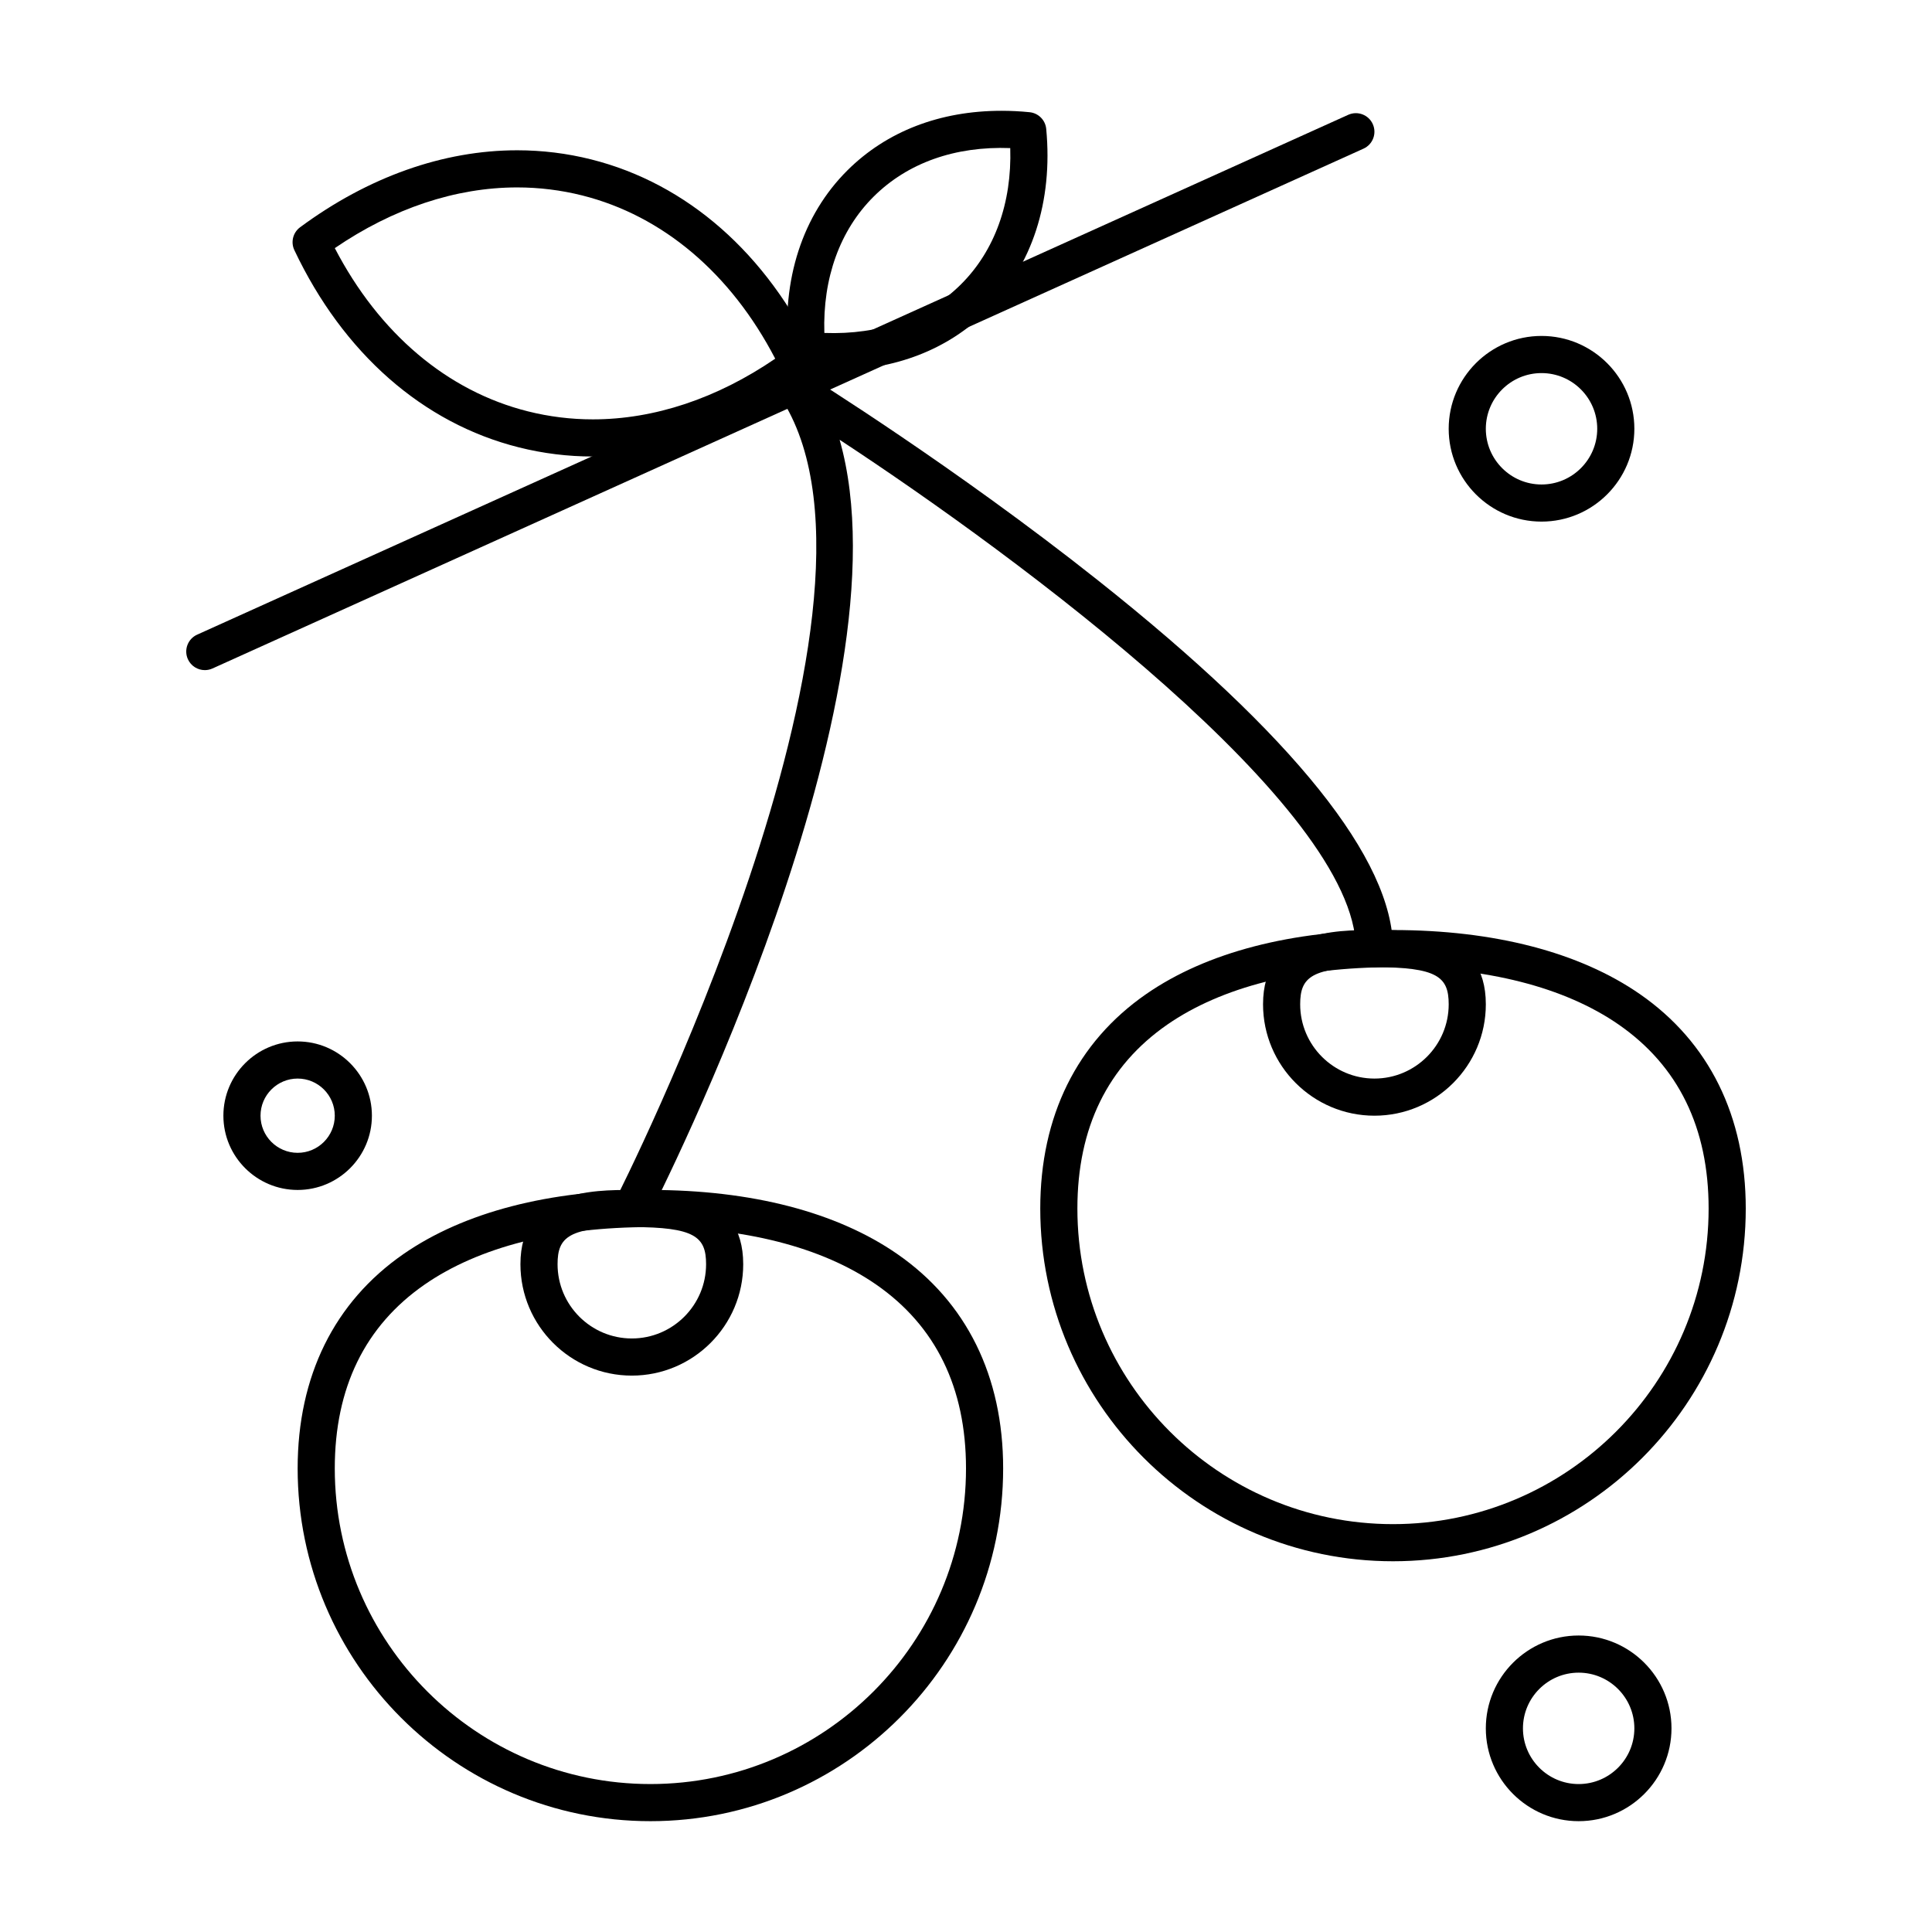
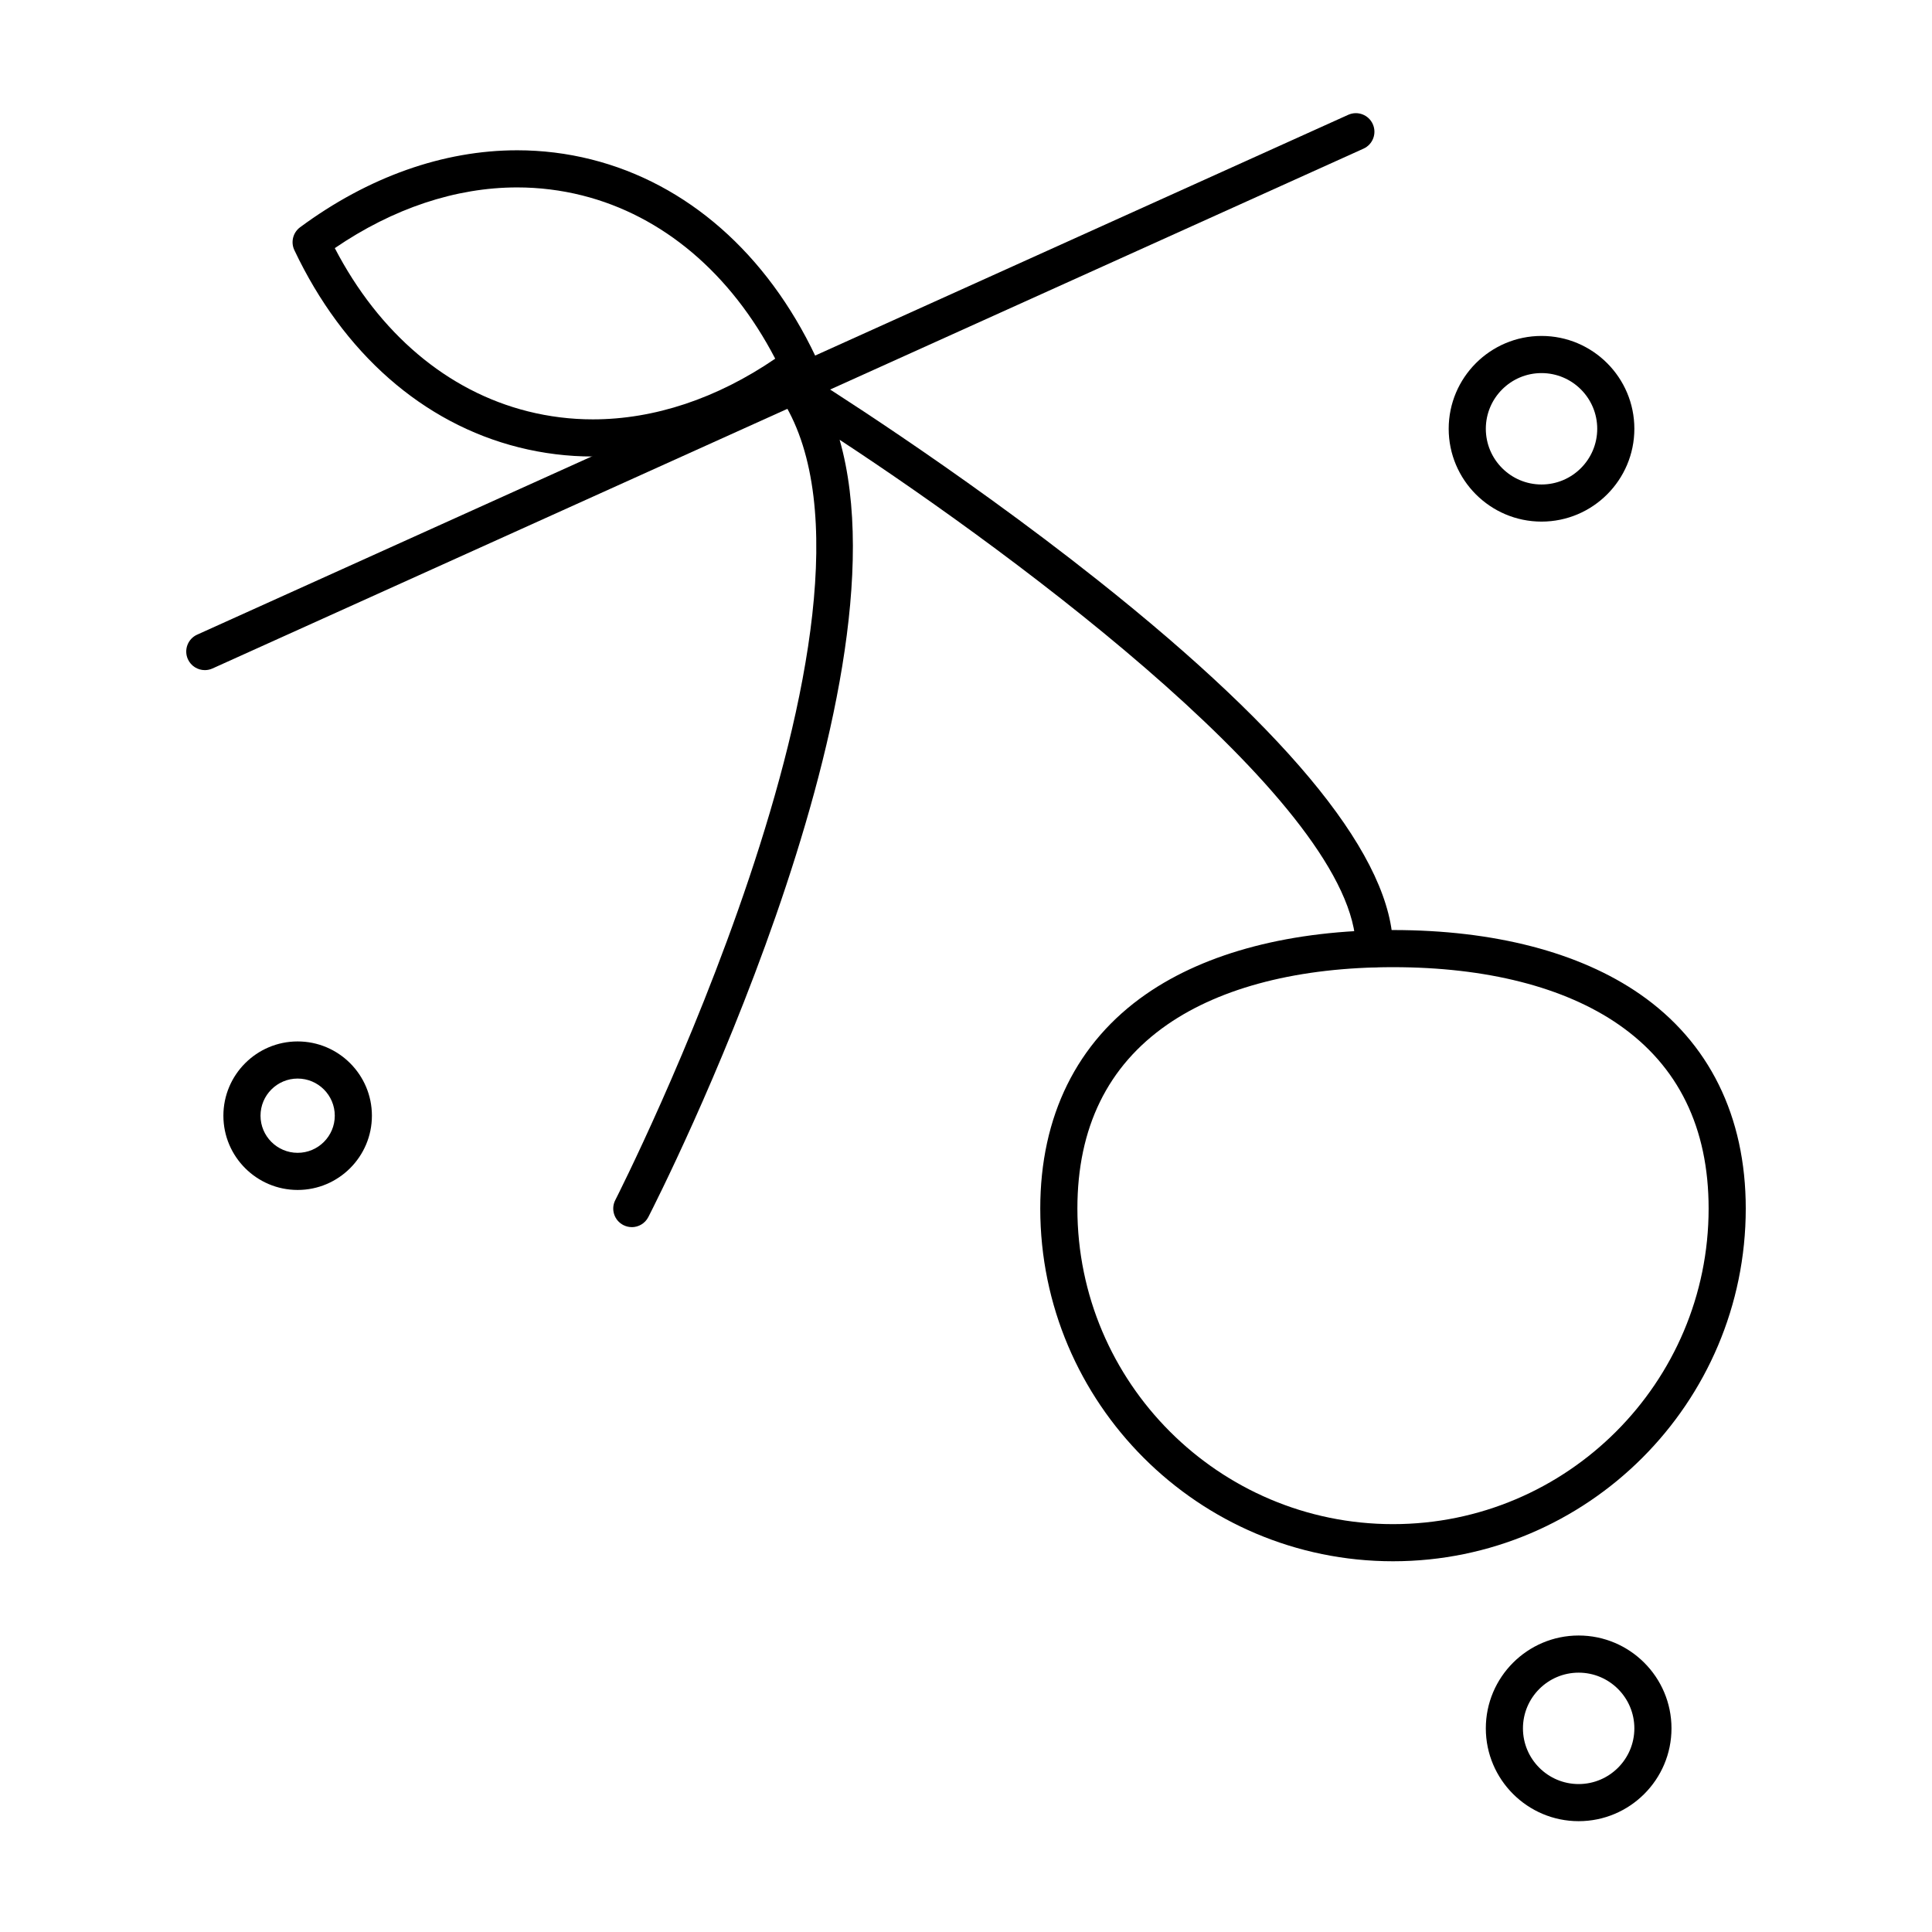
<svg xmlns="http://www.w3.org/2000/svg" fill="#000000" width="800px" height="800px" version="1.1" viewBox="144 144 512 512">
  <g>
    <path d="m513.16 557.75c-51.547 0-93.48-41.934-93.48-93.48 0-24.457 9.703-44.105 28.059-56.824 16.023-11.105 38.648-16.977 65.422-16.977 26.777 0 49.398 5.871 65.422 16.977 18.355 12.719 28.059 32.371 28.059 56.824 0 51.543-41.938 93.48-93.48 93.48zm0-157.44c-24.766 0-45.449 5.266-59.82 15.223-15.805 10.953-23.82 27.352-23.82 48.738 0 46.121 37.52 83.641 83.641 83.641s83.641-37.52 83.641-83.641c0-21.387-8.016-37.785-23.82-48.738-14.371-9.957-35.055-15.223-59.82-15.223z" />
-     <path d="m316.36 626.63c-51.547 0-93.48-41.934-93.48-93.48 0-24.457 9.703-44.105 28.055-56.824 16.023-11.105 38.648-16.977 65.426-16.977s49.398 5.871 65.426 16.977c18.355 12.719 28.059 32.371 28.059 56.824-0.004 51.547-41.941 93.48-93.484 93.48zm0-157.44c-24.766 0-45.449 5.266-59.82 15.223-15.805 10.953-23.82 27.352-23.82 48.738 0 46.121 37.52 83.641 83.641 83.641s83.641-37.52 83.641-83.641c0-21.387-8.016-37.785-23.82-48.738-14.371-9.957-35.059-15.223-59.82-15.223z" />
-     <path d="m311.44 508.55c-16.277 0-29.52-13.242-29.52-29.52 0-19.68 19.203-19.68 29.52-19.68s29.52 0 29.52 19.68c0 16.273-13.242 29.52-29.52 29.52zm0-39.363c-16.707 0-19.68 2.578-19.68 9.84 0 10.852 8.828 19.68 19.68 19.68s19.68-8.828 19.68-19.68c0-7.262-2.973-9.84-19.68-9.84z" />
-     <path d="m508.24 439.67c-16.277 0-29.52-13.242-29.52-29.52 0-19.68 19.203-19.68 29.52-19.68 10.316 0 29.52 0 29.52 19.68 0.004 16.277-13.242 29.52-29.52 29.52zm0-39.359c-16.707 0-19.68 2.578-19.68 9.84 0 10.852 8.828 19.68 19.68 19.68 10.852 0 19.68-8.828 19.68-19.68 0-7.262-2.973-9.84-19.68-9.84z" />
    <path d="m311.43 469.2c-0.754 0-1.52-0.176-2.238-0.543-2.418-1.238-3.375-4.203-2.133-6.621 0.793-1.551 79.012-155.64 44.473-211.65-1.199-1.941-0.902-4.453 0.715-6.066 1.617-1.609 4.129-1.898 6.066-0.699 0.383 0.238 38.812 24.133 76.727 54.23 51.84 41.148 78.121 73.969 78.121 97.551 0 2.719-2.203 4.922-4.922 4.922s-4.922-2.203-4.922-4.922c0-37.406-89.016-103.52-136.81-134.86 19.395 67.906-47.602 199.95-50.695 205.99-0.871 1.695-2.594 2.676-4.383 2.676z" />
    <path d="m198.28 321.59c-1.875 0-3.664-1.078-4.488-2.894-1.117-2.477-0.02-5.391 2.461-6.508l305.04-137.76c2.477-1.117 5.391-0.02 6.508 2.461 1.117 2.477 0.02 5.391-2.461 6.508l-305.04 137.76c-0.656 0.293-1.348 0.434-2.023 0.434z" />
    <path d="m552.52 282.23c-13.566 0-24.602-11.035-24.602-24.602s11.035-24.602 24.602-24.602c13.566 0 24.602 11.035 24.602 24.602s-11.035 24.602-24.602 24.602zm0-39.359c-8.141 0-14.762 6.621-14.762 14.762 0 8.141 6.621 14.762 14.762 14.762s14.762-6.621 14.762-14.762c0-8.141-6.621-14.762-14.762-14.762z" />
    <path d="m222.88 459.35c-10.852 0-19.68-8.828-19.68-19.68s8.828-19.68 19.68-19.68c10.852 0 19.68 8.828 19.68 19.68s-8.828 19.68-19.68 19.68zm0-29.52c-5.426 0-9.84 4.414-9.84 9.84s4.414 9.84 9.84 9.84c5.426 0 9.84-4.414 9.84-9.84s-4.414-9.84-9.84-9.84z" />
    <path d="m562.36 626.63c-13.566 0-24.602-11.035-24.602-24.602s11.035-24.602 24.602-24.602 24.602 11.035 24.602 24.602-11.035 24.602-24.602 24.602zm0-39.359c-8.141 0-14.762 6.621-14.762 14.762s6.621 14.762 14.762 14.762 14.762-6.621 14.762-14.762-6.621-14.762-14.762-14.762z" />
-     <path d="m364.78 242.12c-2.441 0-4.949-0.125-7.445-0.379-2.34-0.234-4.188-2.094-4.406-4.434-1.816-19.223 3.746-36.332 15.664-48.18 10.375-10.312 24.488-15.766 40.82-15.766 2.441 0 4.945 0.125 7.441 0.375 2.34 0.234 4.188 2.09 4.406 4.434 1.816 19.215-3.75 36.324-15.668 48.176-10.371 10.316-24.484 15.773-40.812 15.773zm-2.32-9.887c14.676 0.543 27.23-3.945 36.195-12.867 8.953-8.898 13.523-21.609 13.07-36.121-14.676-0.547-27.23 3.945-36.199 12.859-8.949 8.898-13.516 21.613-13.066 36.129z" />
    <path d="m301.12 264.98c-6.621 0-13.219-0.816-19.613-2.422-25.426-6.375-46.559-24.938-59.5-52.27-1.004-2.125-0.367-4.664 1.523-6.062 18.055-13.344 37.949-20.398 57.535-20.398 6.617 0 13.215 0.812 19.605 2.418 25.418 6.387 46.547 24.949 59.492 52.277 1.008 2.125 0.367 4.664-1.523 6.062-18.051 13.34-37.941 20.395-57.52 20.395zm-68.395-55.223c11.75 22.602 29.797 37.895 51.176 43.254 5.613 1.41 11.406 2.125 17.219 2.125 16.273 0 32.902-5.547 48.32-16.082-11.75-22.598-29.797-37.895-51.168-43.266-5.606-1.406-11.395-2.121-17.207-2.121-16.281 0-32.914 5.551-48.34 16.09z" />
  </g>
</svg>